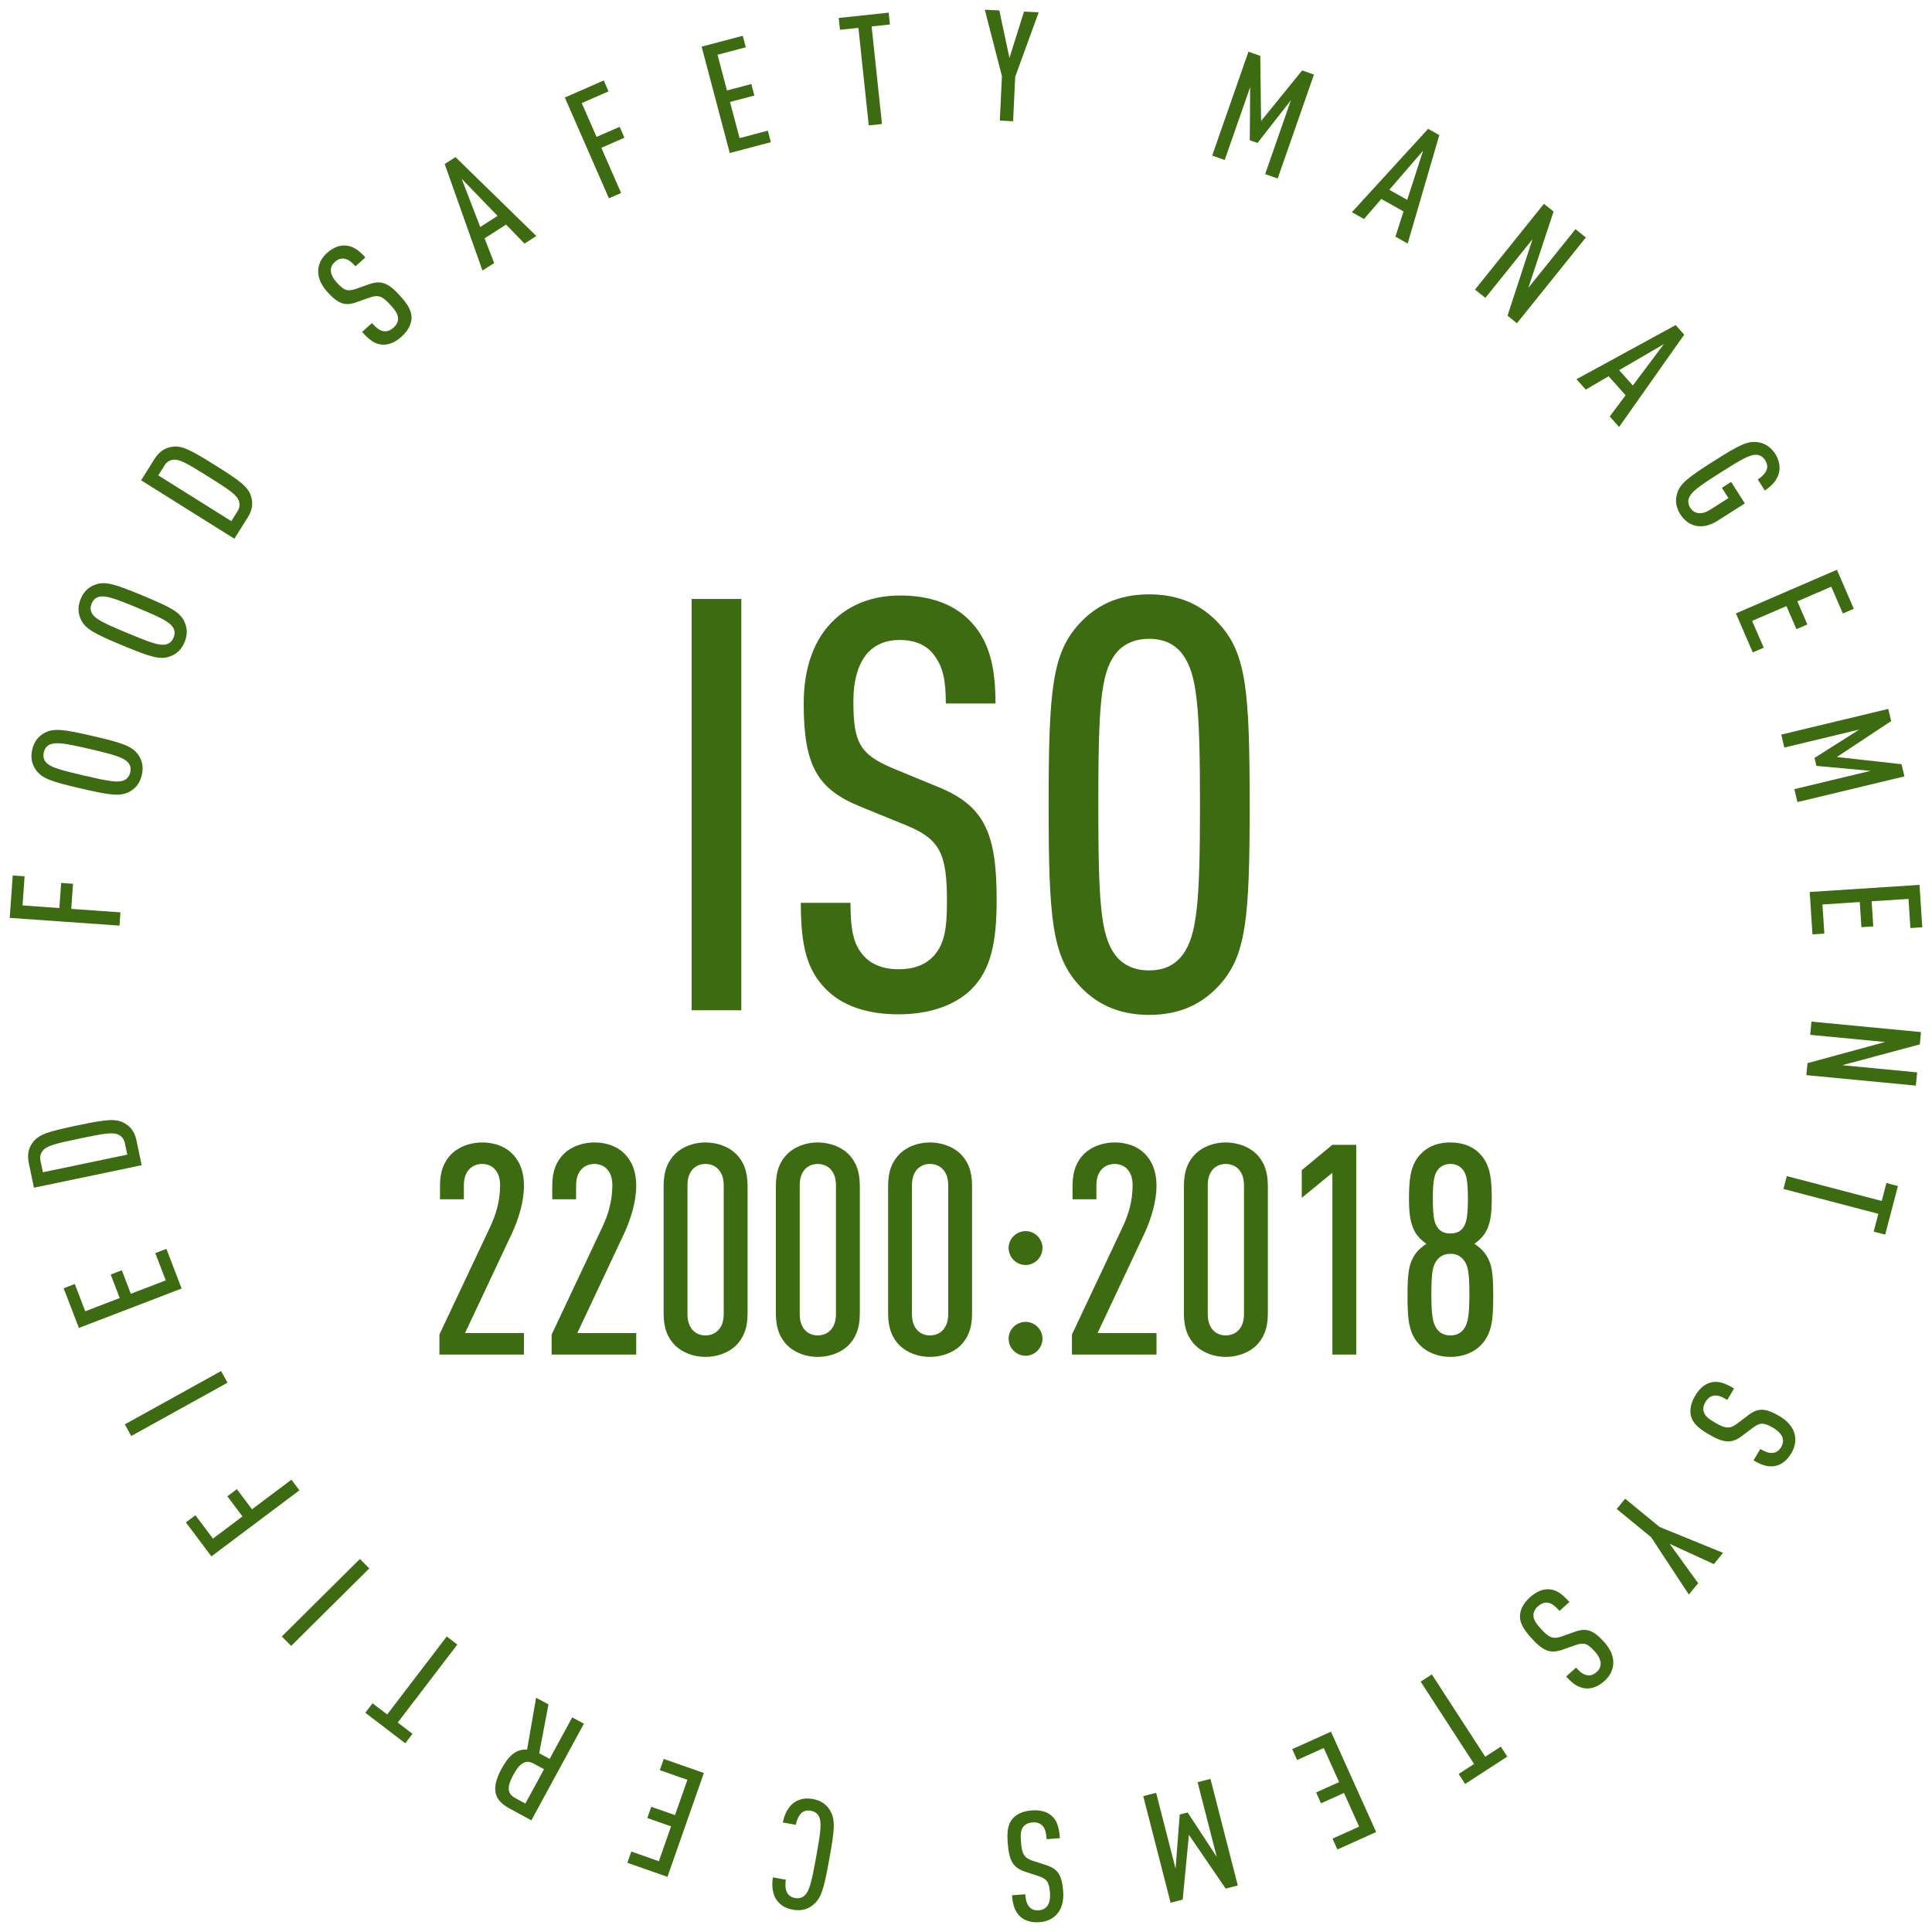
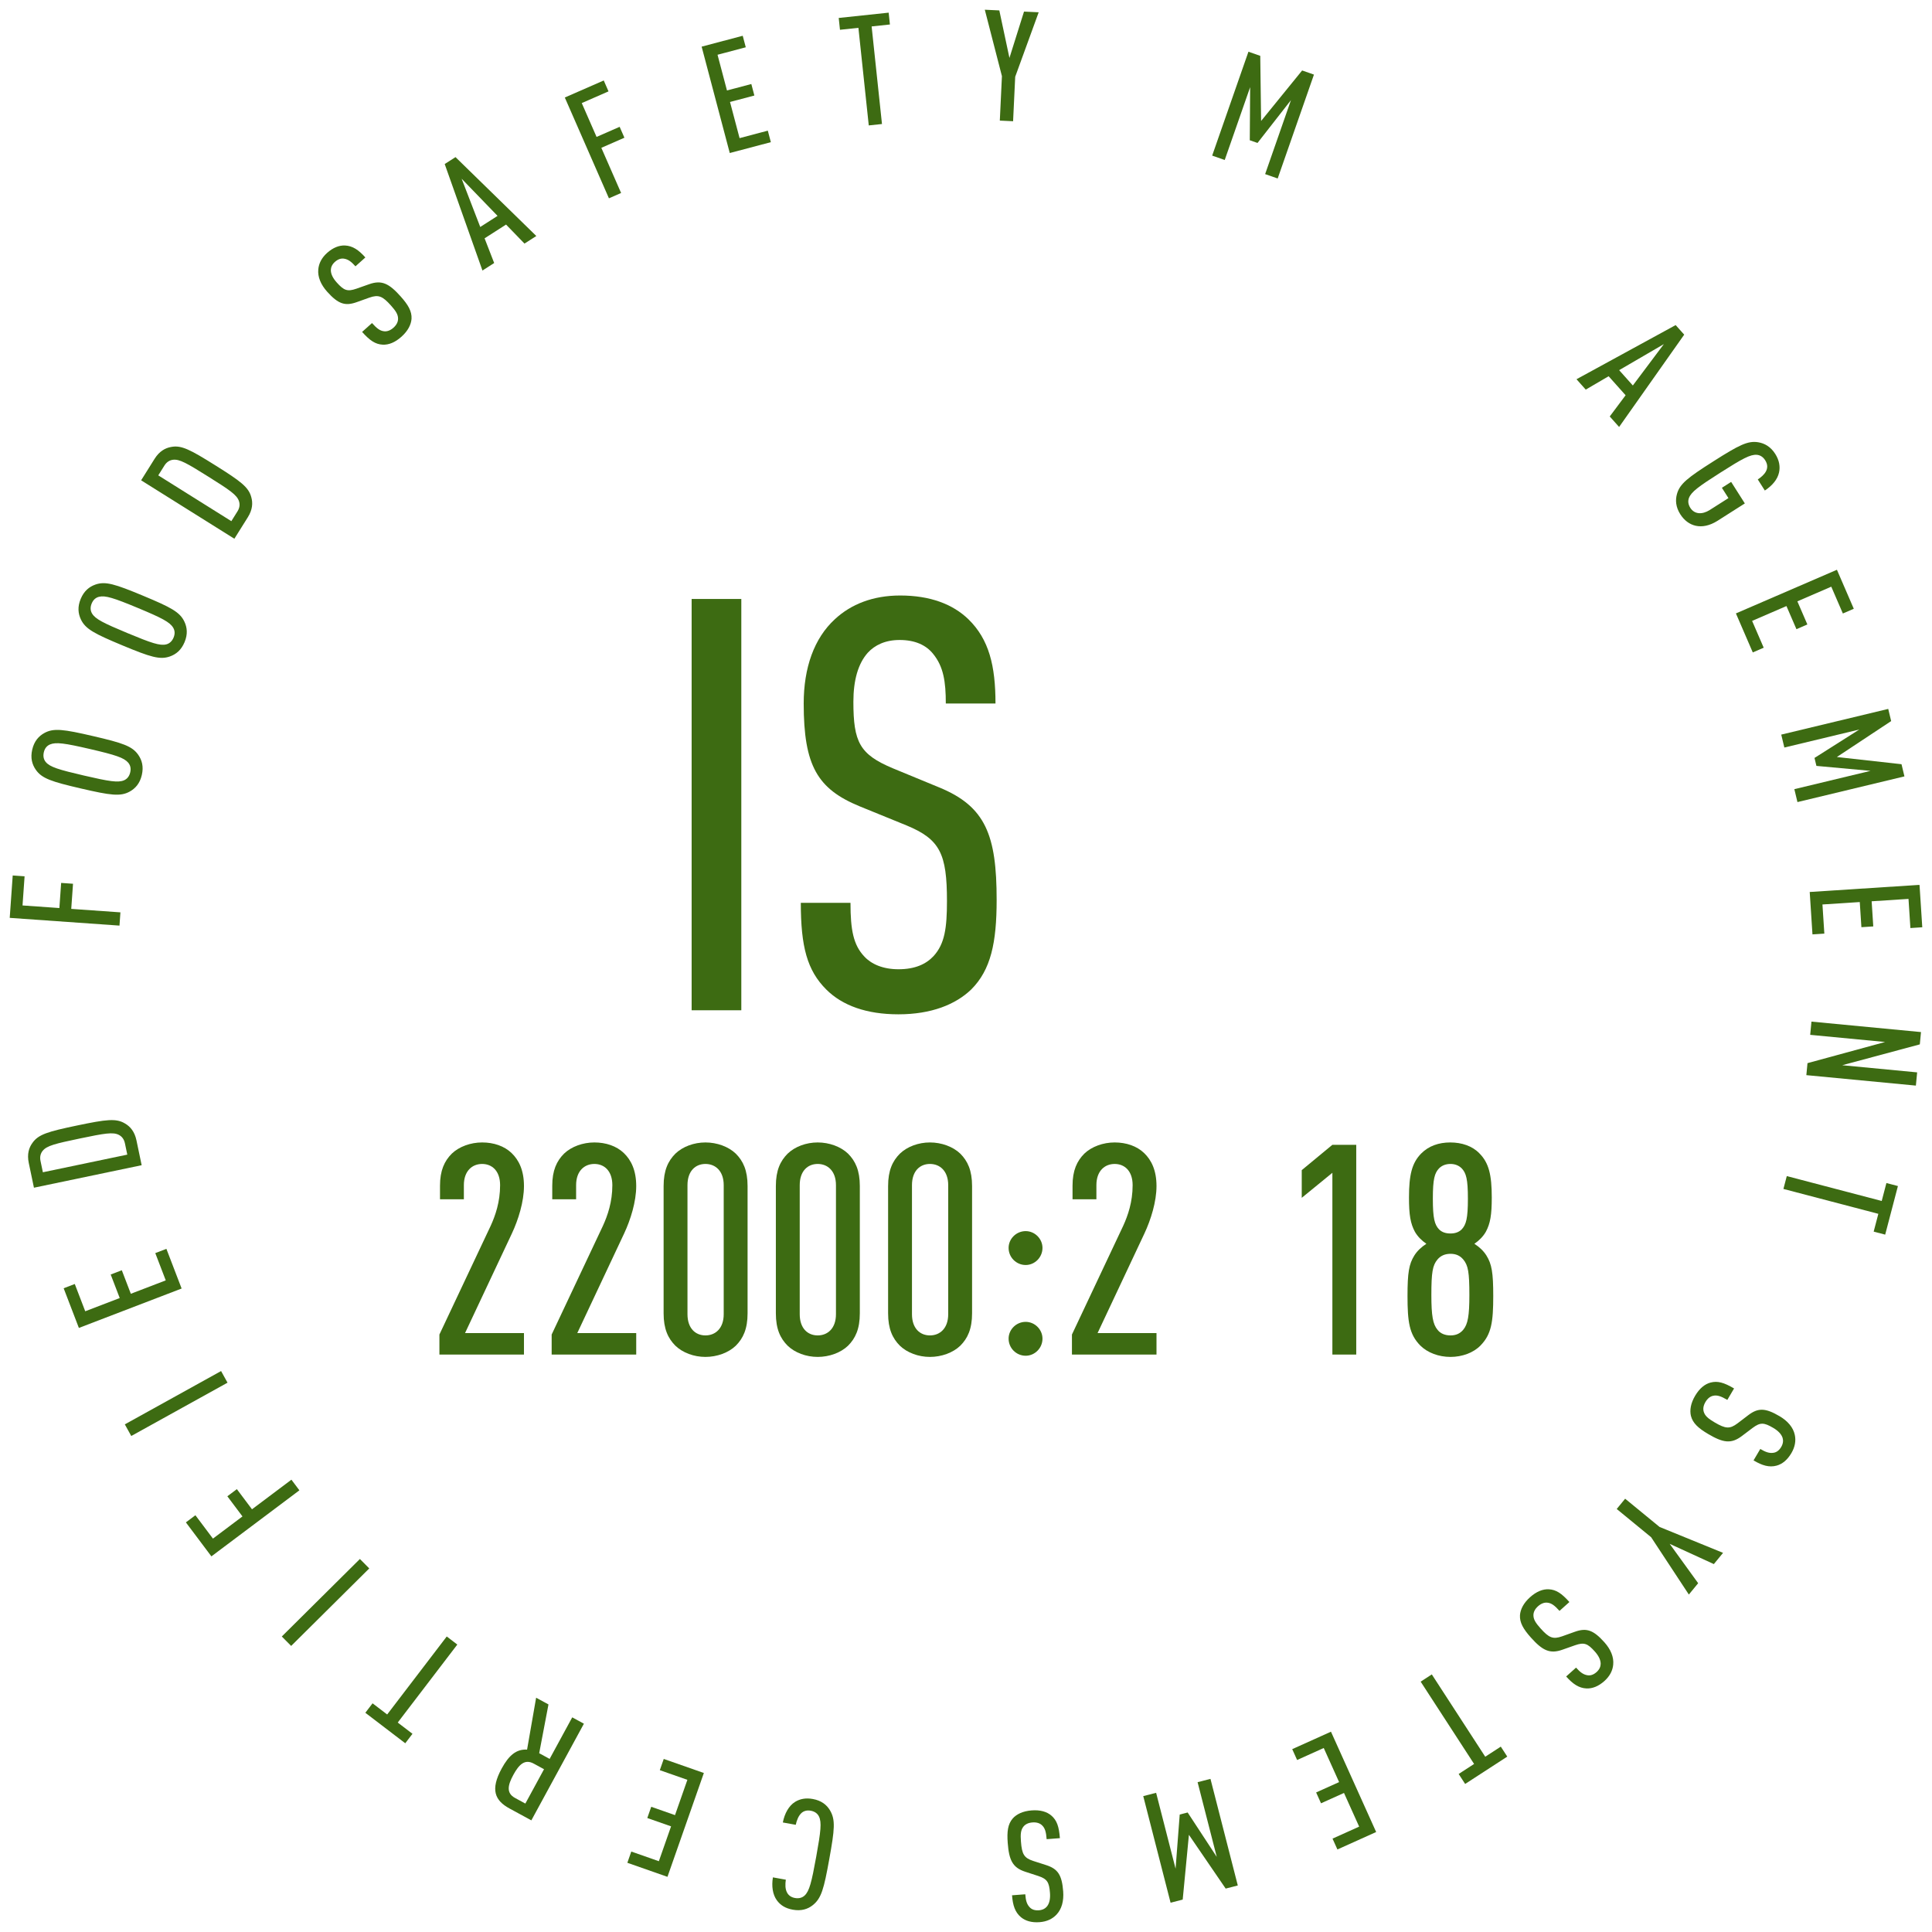
<svg xmlns="http://www.w3.org/2000/svg" id="Layer_1" viewBox="0 0 1080 1080">
  <path d="m386.628,564.745v-229.919h27.771v229.919h-27.771Z" style="fill:#3d6b12; stroke-width:0px;" />
  <path d="m542.921,553.12c-8.719,8.396-22.282,13.886-40.688,13.886-17.761,0-31.323-4.843-40.366-13.886-10.656-10.656-14.209-23.896-14.209-48.438h27.771c0,15.178,1.615,23.574,7.75,30.032,3.875,4.197,10.334,7.104,19.053,7.104,9.364,0,15.5-2.907,19.698-7.427,6.135-6.781,7.427-15.501,7.427-30.677,0-26.48-3.875-34.553-22.605-42.303l-26.156-10.656c-23.573-9.688-31.323-22.604-31.323-57.48,0-20.021,5.812-36.49,17.438-47.147,9.041-8.396,21.313-13.24,36.49-13.24,16.792,0,29.386,4.844,38.105,13.24,11.626,11.303,15.178,26.157,15.178,47.147h-27.771c0-12.271-1.292-20.667-7.104-27.771-3.875-4.844-10.011-7.75-18.73-7.75-8.072,0-13.886,2.906-17.76,7.104-5.49,6.135-8.073,15.501-8.073,27.448,0,22.604,3.552,29.386,21.959,37.136l25.833,10.656c26.156,10.656,32.292,26.802,32.292,62.97,0,23.896-3.229,39.074-14.209,50.052Z" style="fill:#3d6b12; stroke-width:0px;" />
-   <path d="m681.779,550.537c-9.042,10.011-21.313,16.792-39.397,16.792s-30.354-6.781-39.396-16.792c-14.855-16.469-16.792-37.136-16.792-100.751s1.937-84.282,16.792-100.751c9.041-10.011,21.313-16.793,39.396-16.793s30.354,6.782,39.397,16.793c14.855,16.469,16.792,37.136,16.792,100.751s-1.937,84.283-16.792,100.751Zm-20.667-184.71c-3.875-5.167-9.688-8.719-18.73-8.719s-15.177,3.552-19.052,8.719c-8.073,10.979-9.364,29.385-9.364,83.959s1.291,72.98,9.364,83.96c3.875,5.166,10.011,8.719,19.052,8.719s14.855-3.552,18.73-8.719c8.073-10.979,9.688-29.385,9.688-83.96s-1.614-72.98-9.688-83.959Z" style="fill:#3d6b12; stroke-width:0px;" />
  <path d="m245.634,757.208v-11.199l28.656-60.769c2.635-5.764,5.27-13.34,5.27-22.727,0-7.905-4.446-11.858-10.046-11.858s-10.21,3.952-10.21,11.858v7.905h-13.34v-7.575c0-8.563,2.471-13.833,6.588-17.951,4.117-3.952,10.54-6.258,16.963-6.258s12.352,1.976,16.469,5.929c4.117,3.953,6.916,9.717,6.916,18.445s-3.129,18.774-6.752,26.515l-26.185,55.664h32.937v12.022h-47.265Z" style="fill:#3d6b12; stroke-width:0px;" />
  <path d="m308.381,757.208v-11.199l28.656-60.769c2.635-5.764,5.27-13.34,5.27-22.727,0-7.905-4.446-11.858-10.046-11.858s-10.21,3.952-10.21,11.858v7.905h-13.34v-7.575c0-8.563,2.471-13.833,6.588-17.951,4.117-3.952,10.54-6.258,16.963-6.258s12.352,1.976,16.469,5.929c4.117,3.953,6.917,9.717,6.917,18.445s-3.13,18.774-6.752,26.515l-26.185,55.664h32.938v12.022h-47.266Z" style="fill:#3d6b12; stroke-width:0px;" />
  <path d="m411.312,752.268c-4.117,3.952-10.54,6.258-16.963,6.258s-12.681-2.306-16.798-6.258c-4.117-4.117-6.588-9.387-6.588-18.116v-71.144c0-8.728,2.471-13.998,6.588-18.116,4.117-3.952,10.375-6.258,16.798-6.258s12.846,2.306,16.963,6.258c4.117,4.118,6.588,9.388,6.588,18.116v71.144c0,8.729-2.471,13.999-6.588,18.116Zm-6.752-89.754c0-7.905-4.611-11.858-10.21-11.858s-10.046,3.952-10.046,11.858v72.133c0,7.905,4.446,11.858,10.046,11.858s10.21-3.952,10.21-11.858v-72.133Z" style="fill:#3d6b12; stroke-width:0px;" />
  <path d="m474.059,752.268c-4.117,3.952-10.54,6.258-16.963,6.258s-12.681-2.306-16.798-6.258c-4.117-4.117-6.587-9.387-6.587-18.116v-71.144c0-8.728,2.47-13.998,6.587-18.116,4.117-3.952,10.375-6.258,16.798-6.258s12.846,2.306,16.963,6.258c4.117,4.118,6.588,9.388,6.588,18.116v71.144c0,8.729-2.471,13.999-6.588,18.116Zm-6.752-89.754c0-7.905-4.611-11.858-10.21-11.858s-10.046,3.952-10.046,11.858v72.133c0,7.905,4.446,11.858,10.046,11.858s10.21-3.952,10.21-11.858v-72.133Z" style="fill:#3d6b12; stroke-width:0px;" />
  <path d="m536.806,752.268c-4.117,3.952-10.54,6.258-16.963,6.258s-12.681-2.306-16.798-6.258c-4.117-4.117-6.588-9.387-6.588-18.116v-71.144c0-8.728,2.471-13.998,6.588-18.116,4.117-3.952,10.375-6.258,16.798-6.258s12.846,2.306,16.963,6.258c4.117,4.118,6.588,9.388,6.588,18.116v71.144c0,8.729-2.471,13.999-6.588,18.116Zm-6.752-89.754c0-7.905-4.611-11.858-10.21-11.858s-10.046,3.952-10.046,11.858v72.133c0,7.905,4.446,11.858,10.046,11.858s10.21-3.952,10.21-11.858v-72.133Z" style="fill:#3d6b12; stroke-width:0px;" />
  <path d="m573.367,707.144c-5.27,0-9.552-4.282-9.552-9.553,0-5.105,4.282-9.387,9.552-9.387,5.105,0,9.387,4.282,9.387,9.387,0,5.27-4.282,9.553-9.387,9.553Zm0,50.723c-5.27,0-9.552-4.282-9.552-9.552,0-5.105,4.282-9.388,9.552-9.388,5.105,0,9.387,4.282,9.387,9.388,0,5.27-4.282,9.552-9.387,9.552Z" style="fill:#3d6b12; stroke-width:0px;" />
  <path d="m599.222,757.208v-11.199l28.656-60.769c2.635-5.764,5.27-13.34,5.27-22.727,0-7.905-4.446-11.858-10.046-11.858s-10.21,3.952-10.21,11.858v7.905h-13.34v-7.575c0-8.563,2.471-13.833,6.588-17.951,4.117-3.952,10.54-6.258,16.963-6.258s12.352,1.976,16.469,5.929c4.117,3.953,6.917,9.717,6.917,18.445s-3.13,18.774-6.752,26.515l-26.185,55.664h32.938v12.022h-47.266Z" style="fill:#3d6b12; stroke-width:0px;" />
-   <path d="m702.154,752.268c-4.117,3.952-10.54,6.258-16.963,6.258s-12.681-2.306-16.798-6.258c-4.117-4.117-6.587-9.387-6.587-18.116v-71.144c0-8.728,2.47-13.998,6.587-18.116,4.117-3.952,10.375-6.258,16.798-6.258s12.846,2.306,16.963,6.258c4.117,4.118,6.588,9.388,6.588,18.116v71.144c0,8.729-2.471,13.999-6.588,18.116Zm-6.752-89.754c0-7.905-4.611-11.858-10.21-11.858s-10.046,3.952-10.046,11.858v72.133c0,7.905,4.446,11.858,10.046,11.858s10.21-3.952,10.21-11.858v-72.133Z" style="fill:#3d6b12; stroke-width:0px;" />
  <path d="m744.809,757.208v-101.612l-17.128,13.999v-15.48l17.128-14.164h13.339v117.257h-13.339Z" style="fill:#3d6b12; stroke-width:0px;" />
  <path d="m827.648,752.103c-3.952,4.117-10.375,6.423-16.798,6.423-6.588,0-12.846-2.306-16.963-6.423-6.093-6.258-7.081-13.175-7.081-27.668,0-13.01.823-17.786,3.788-22.562,1.647-2.635,3.952-4.776,6.752-6.587-2.635-1.812-4.941-4.117-6.423-6.752-2.471-4.611-3.294-9.387-3.294-19.103,0-12.681,1.647-19.434,6.917-24.704,4.117-4.117,9.716-6.093,16.139-6.093s12.352,1.976,16.304,6.093c5.27,5.27,6.917,12.022,6.917,24.704,0,9.716-.824,14.492-3.294,19.103-1.482,2.635-3.788,4.941-6.422,6.752,2.799,1.811,5.105,3.952,6.752,6.587,2.965,4.777,3.788,9.553,3.788,22.562,0,14.492-.988,21.409-7.082,27.668Zm-9.716-48.089c-1.812-2.141-4.118-3.129-7.082-3.129s-5.435.988-7.247,3.129c-2.799,3.293-3.458,7.247-3.458,19.927,0,11.528.824,16.304,3.458,19.434,1.647,2.14,4.282,3.129,7.247,3.129s5.27-.988,7.082-3.129c2.635-3.13,3.458-7.905,3.458-19.434,0-12.68-.659-16.634-3.458-19.927Zm-.824-50.888c-1.647-1.647-3.788-2.471-6.258-2.471-2.635,0-4.776.824-6.423,2.471-2.47,2.635-3.458,5.929-3.458,16.963s.988,14.492,3.458,17.127c1.647,1.647,3.788,2.306,6.423,2.306,2.471,0,4.611-.659,6.258-2.306,2.47-2.635,3.458-6.093,3.458-17.127s-.988-14.328-3.458-16.963Z" style="fill:#3d6b12; stroke-width:0px;" />
  <path d="m444.424,1007.276c2.765-1.694,5.955-2.347,9.95-1.625,4.761.861,7.753,3.245,9.572,6.295,3.165,5.313,2.653,10.575-.374,27.32s-4.389,21.855-9.214,25.722c-2.772,2.22-6.409,3.406-11.17,2.545-4.25-.768-6.995-2.581-8.96-5.306-2.313-3.228-2.974-7.824-2.169-12.77l7.226,1.306c-.376,2.566-.412,5.193.71,7.239.72,1.359,2.081,2.57,4.377,2.986,2.38.43,4.164-.213,5.43-1.388,2.647-2.506,3.863-7.29,6.461-21.656,2.597-14.366,3.133-19.273,1.53-22.547-.774-1.544-2.22-2.771-4.601-3.202-2.295-.415-3.994.243-5.144,1.265-1.683,1.54-2.67,4.082-3.216,6.617l-7.226-1.306c1.007-5.085,3.351-9.314,6.818-11.496Z" style="fill:#3d6b12; stroke-width:0px;" />
  <path d="m393.459,991.116l-20.344,58.048-22.42-7.858,2.2-6.277,15.409,5.4,6.829-19.485-13.289-4.657,2.2-6.278,13.289,4.658,6.915-19.729-15.408-5.401,2.2-6.277,22.42,7.858Z" style="fill:#3d6b12; stroke-width:0px;" />
  <path d="m306.601,952.791l-5.19,27.267,5.844,3.178,12.627-23.223,6.527,3.549-29.381,54.034-12.218-6.644c-8.196-4.457-10.81-10.5-4.372-22.339,4.086-7.513,8.3-10.924,14.202-10.566l5.057-29.01,6.906,3.755Zm-18.691,52.276l5.768,3.136,10.44-19.201-5.768-3.136c-5.009-2.724-8.252.528-11.388,6.295-3.136,5.768-4.062,10.182.947,12.905Z" style="fill:#3d6b12; stroke-width:0px;" />
  <path d="m216.435,958.403l33.299-43.598,5.905,4.51-33.299,43.598,8.24,6.293-4.038,5.287-22.314-17.043,4.038-5.287,8.17,6.24Z" style="fill:#3d6b12; stroke-width:0px;" />
  <path d="m206.419,876.758l-43.656,43.326-5.234-5.273,43.657-43.326,5.233,5.273Z" style="fill:#3d6b12; stroke-width:0px;" />
  <path d="m119.033,860.088l16.511-12.395-8.453-11.261,5.32-3.993,8.453,11.261,22.038-16.544,4.46,5.942-49.189,36.925-14.262-18.998,5.32-3.993,9.802,13.057Z" style="fill:#3d6b12; stroke-width:0px;" />
  <path d="m127.186,772.928l-53.81,29.802-3.6-6.5,53.811-29.801,3.6,6.499Z" style="fill:#3d6b12; stroke-width:0px;" />
  <path d="m101.527,720.291l-57.431,22.034-8.51-22.181,6.211-2.383,5.849,15.245,19.278-7.396-5.044-13.148,6.211-2.383,5.044,13.148,19.52-7.489-5.849-15.245,6.211-2.382,8.51,22.181Z" style="fill:#3d6b12; stroke-width:0px;" />
  <path d="m69.904,628.056c2.912,1.687,5.358,4.529,6.384,9.434l2.897,13.869-60.211,12.577-2.897-13.869c-1.025-4.905.08-8.489,2.073-11.2,3.331-4.756,8.655-6.309,24.976-9.718,16.322-3.409,21.822-4.117,26.778-1.092Zm-46.057,15.268c-1.123,1.382-1.7,3.268-1.205,5.636l1.325,6.343,47.187-9.857-1.325-6.342c-.494-2.368-1.778-3.865-3.361-4.682-3.267-1.7-7.954-.898-21.822,1.999-13.869,2.897-18.485,4.037-20.799,6.903Z" style="fill:#3d6b12; stroke-width:0px;" />
  <path d="m12.597,506.15l20.595,1.453.991-14.046,6.635.468-.99,14.046,27.488,1.939-.522,7.41-61.355-4.327,1.671-23.697,6.635.468-1.148,16.286Z" style="fill:#3d6b12; stroke-width:0px;" />
  <path d="m77.288,421.956c2.062,2.962,3.086,6.57,1.993,11.282-1.094,4.712-3.604,7.5-6.759,9.251-5.19,2.874-10.693,2.129-27.271-1.719-16.577-3.848-21.846-5.603-25.239-10.47-2.062-2.962-3.086-6.57-1.993-11.282,1.094-4.712,3.604-7.5,6.76-9.251,5.19-2.874,10.693-2.129,27.271,1.719,16.578,3.848,21.846,5.603,25.239,10.47Zm-49.385-5.787c-1.581.697-2.858,1.997-3.405,4.353-.547,2.356.007,4.17,1.119,5.492,2.373,2.768,7.091,4.217,21.313,7.519s19.096,4.078,22.446,2.639c1.581-.697,2.878-2.081,3.424-4.438.547-2.356-.026-4.086-1.139-5.408-2.373-2.768-7.072-4.302-21.294-7.603s-19.115-3.994-22.465-2.554Z" style="fill:#3d6b12; stroke-width:0px;" />
  <path d="m103.081,347.504c1.543,3.263,1.956,6.991.096,11.457-1.86,4.466-4.797,6.8-8.199,8.003-5.595,1.976-10.899.329-26.611-6.213-15.712-6.542-20.618-9.146-23.158-14.508-1.543-3.263-1.956-6.991-.096-11.457,1.86-4.466,4.797-6.8,8.199-8.003,5.595-1.976,10.899-.329,26.611,6.213,15.712,6.542,20.617,9.146,23.158,14.508Zm-47.746-13.889c-1.674.426-3.15,1.496-4.079,3.729-.93,2.234-.684,4.114.194,5.603,1.881,3.123,6.294,5.334,19.773,10.947,13.479,5.612,18.158,7.186,21.7,6.32,1.674-.425,3.183-1.576,4.112-3.808.93-2.234.65-4.034-.227-5.523-1.882-3.122-6.261-5.414-19.741-11.026-13.479-5.612-18.191-7.106-21.733-6.241Z" style="fill:#3d6b12; stroke-width:0px;" />
  <path d="m140.469,277.928c.93,3.234.725,6.979-1.936,11.225l-7.523,12.005-52.121-32.662,7.523-12.005c2.661-4.246,5.942-6.064,9.257-6.637,5.697-1.12,10.612,1.45,24.741,10.304s18.584,12.155,20.06,17.77Zm-43.784-20.912c-1.768.218-3.49,1.177-4.774,3.227l-3.441,5.49,40.848,25.597,3.441-5.49c1.284-2.05,1.396-4.018.821-5.704-1.177-3.49-5.111-6.159-17.116-13.683-12.005-7.523-16.124-9.9-19.778-9.437Z" style="fill:#3d6b12; stroke-width:0px;" />
  <path d="m230.05,178.205c-.24,3.23-1.964,6.744-5.634,10.027-3.541,3.169-7.109,4.623-10.525,4.434-4.025-.223-7.096-2.229-11.474-7.122l5.537-4.954c2.708,3.025,4.528,4.411,6.903,4.604,1.522.146,3.328-.427,5.066-1.982,1.867-1.671,2.572-3.345,2.602-4.995.014-2.447-1.284-4.415-3.993-7.441-4.724-5.279-6.936-6.197-12.053-4.401l-7.116,2.541c-6.428,2.275-10.277,1.082-16.499-5.871-3.572-3.991-5.351-8.311-4.935-12.51.304-3.287,1.887-6.441,4.912-9.149,3.348-2.996,6.723-4.278,9.959-4.159,4.334.179,7.692,2.507,11.437,6.691l-5.537,4.954c-2.189-2.446-3.945-3.89-6.371-4.269-1.637-.274-3.379.241-5.117,1.797-1.609,1.44-2.25,3.056-2.273,4.585,0,2.203,1.156,4.531,3.288,6.913,4.033,4.506,5.95,5.224,11.003,3.486l7.051-2.484c7.116-2.542,11.22-.418,17.672,6.793,4.263,4.764,6.327,8.366,6.097,12.513Z" style="fill:#3d6b12; stroke-width:0px;" />
  <path d="m293.193,136.173l-10.302-10.636-12.002,7.689,5.355,13.805-6.546,4.194-21.106-59.526,6.037-3.868,45.182,44.101-6.62,4.241Zm-35.14-36.274l10.411,26.981,9.675-6.198-20.086-20.783Z" style="fill:#3d6b12; stroke-width:0px;" />
  <path d="m325.209,57.623l8.278,18.915,12.9-5.646,2.667,6.093-12.901,5.646,11.049,25.247-6.806,2.978-24.662-56.349,21.765-9.525,2.667,6.093-14.957,6.547Z" style="fill:#3d6b12; stroke-width:0px;" />
  <path d="m407.943,85.542l-15.723-59.469,22.969-6.073,1.701,6.432-15.787,4.173,5.278,19.962,13.615-3.6,1.7,6.431-13.615,3.6,5.345,20.213,15.786-4.174,1.7,6.432-22.969,6.073Z" style="fill:#3d6b12; stroke-width:0px;" />
  <path d="m487.245,14.774l5.787,54.552-7.388.784-5.787-54.553-10.309,1.093-.701-6.615,27.92-2.962.702,6.615-10.223,1.085Z" style="fill:#3d6b12; stroke-width:0px;" />
  <path d="m567.505,42.916l-1.179,24.854-7.422-.353,1.179-24.854-9.569-37.126,8.112.385,5.66,26.562,8.148-25.907,8.198.389-13.126,36.05Z" style="fill:#3d6b12; stroke-width:0px;" />
  <path d="m707.219,97.323l14.436-41.354-18.698,23.944-4.323-1.51.2-29.669-14.209,40.702-7.014-2.449,20.272-58.074,6.607,2.306.47,36.401,22.939-28.228,6.607,2.306-20.272,58.074-7.015-2.448Z" style="fill:#3d6b12; stroke-width:0px;" />
-   <path d="m780.041,132.289l4.544-14.093-12.429-6.978-9.667,11.216-6.779-3.807,42.618-46.61,6.253,3.51-17.686,60.61-6.854-3.849Zm15.497-48.068l-18.919,21.873,10.018,5.625,8.902-27.498Z" style="fill:#3d6b12; stroke-width:0px;" />
-   <path d="m842.717,176.476l13.969-42.747-26.357,32.789-5.791-4.654,38.535-47.938,5.386,4.329-14.103,42.639,26.357-32.789,5.79,4.654-38.535,47.938-5.252-4.221Z" style="fill:#3d6b12; stroke-width:0px;" />
  <path d="m899.855,232.808l8.87-11.858-9.493-10.632-12.783,7.475-5.178-5.8,55.433-30.268,4.775,5.349-36.389,51.598-5.235-5.864Zm30.251-40.444l-24.992,14.554,7.652,8.571,17.34-23.125Z" style="fill:#3d6b12; stroke-width:0px;" />
  <path d="m939.293,287.472c-2.597-4.082-2.801-7.946-1.866-11.305,1.585-5.718,5.973-9.123,20.334-18.256,14.362-9.133,19.306-11.663,25.157-10.674,3.439.578,6.851,2.401,9.447,6.483,2.318,3.645,2.841,7.204,2.124,10.424-.876,3.936-3.826,7.348-7.935,10.063l-3.94-6.197c3.453-2.298,7.197-5.908,4.138-10.72-1.298-2.041-2.982-2.917-4.704-3.049-3.637-.247-7.979,2.105-20.299,9.94-12.32,7.835-16.29,10.77-17.61,14.168-.61,1.617-.531,3.512.767,5.554,2.318,3.645,6.652,3.858,10.88,1.169l10.425-6.63-3.662-5.759,5.176-3.292,7.65,12.029-15.383,9.782c-8.722,5.444-16.388,3.05-20.699-3.73Z" style="fill:#3d6b12; stroke-width:0px;" />
  <path d="m970.389,342.901l56.466-24.402,9.425,21.809-6.106,2.639-6.478-14.989-18.954,8.191,5.587,12.926-6.106,2.639-5.587-12.927-19.192,8.294,6.478,14.989-6.107,2.639-9.425-21.809Z" style="fill:#3d6b12; stroke-width:0px;" />
  <path d="m1003.051,441.147l42.588-10.229-30.252-2.774-1.069-4.452,25.06-15.882-41.916,10.068-1.735-7.224,59.808-14.364,1.634,6.804-30.359,20.085,36.15,4.023,1.633,6.805-59.808,14.364-1.735-7.224Z" style="fill:#3d6b12; stroke-width:0px;" />
  <path d="m1011.644,498.622l61.381-3.978,1.536,23.708-6.638.43-1.057-16.294-20.604,1.335.91,14.052-6.638.431-.91-14.053-20.863,1.352,1.056,16.294-6.638.431-1.536-23.708Z" style="fill:#3d6b12; stroke-width:0px;" />
  <path d="m1010.402,594.306l43.391-11.825-41.88-3.998.706-7.396,61.23,5.846-.656,6.879-43.375,11.653,41.88,3.999-.706,7.396-61.23-5.846.64-6.708Z" style="fill:#3d6b12; stroke-width:0px;" />
  <path d="m1050.005,678.536l-53.061-13.911,1.884-7.186,53.061,13.911,2.628-10.027,6.434,1.687-7.12,27.157-6.434-1.687,2.607-9.944Z" style="fill:#3d6b12; stroke-width:0px;" />
  <path d="m945.245,791.524c-.75-3.15-.171-7.022,2.33-11.262,2.414-4.093,5.374-6.56,8.686-7.415,3.903-1.007,7.437-.026,13.093,3.309l-3.775,6.4c-3.498-2.063-5.652-2.832-7.974-2.296-1.494.323-3.041,1.416-4.226,3.425-1.273,2.157-1.437,3.966-.966,5.548.729,2.336,2.562,3.818,6.059,5.881,6.102,3.6,8.489,3.804,12.82.541l6.011-4.579c5.436-4.115,9.466-4.145,17.502.595,4.613,2.721,7.618,6.299,8.493,10.426.705,3.225.154,6.711-1.909,10.208-2.282,3.869-5.11,6.113-8.229,6.981-4.184,1.143-8.09-.058-12.927-2.911l3.775-6.399c2.827,1.668,4.937,2.512,7.365,2.137,1.643-.235,3.146-1.253,4.332-3.262,1.097-1.86,1.217-3.595.777-5.058-.668-2.099-2.475-3.968-5.227-5.591-5.209-3.072-7.255-3.175-11.542.013l-5.967,4.504c-6.011,4.579-10.565,3.798-18.898-1.118-5.506-3.248-8.565-6.055-9.602-10.077Z" style="fill:#3d6b12; stroke-width:0px;" />
  <path d="m922.992,859.316l-19.235-15.783,4.712-5.743,19.235,15.782,35.498,14.486-5.151,6.278-24.688-11.316,15.92,22.002-5.206,6.344-21.085-32.051Z" style="fill:#3d6b12; stroke-width:0px;" />
  <path d="m849.676,902.884c.24-3.229,1.964-6.743,5.632-10.027,3.54-3.169,7.108-4.623,10.523-4.434,4.025.223,7.096,2.228,11.474,7.12l-5.536,4.955c-2.708-3.026-4.528-4.411-6.903-4.604-1.521-.145-3.327.427-5.065,1.983-1.867,1.671-2.571,3.345-2.601,4.995-.014,2.446,1.285,4.414,3.993,7.439,4.724,5.278,6.937,6.196,12.053,4.399l7.115-2.542c6.427-2.275,10.276-1.082,16.498,5.869,3.571,3.991,5.351,8.31,4.935,12.508-.304,3.287-1.886,6.441-4.911,9.149-3.347,2.996-6.722,4.278-9.957,4.16-4.333-.179-7.692-2.506-11.437-6.69l5.536-4.955c2.189,2.446,3.944,3.889,6.371,4.268,1.636.274,3.378-.241,5.116-1.797,1.609-1.441,2.249-3.056,2.272-4.585,0-2.202-1.156-4.53-3.288-6.912-4.033-4.506-5.95-5.223-11.002-3.485l-7.051,2.485c-7.115,2.542-11.218.419-17.671-6.79-4.263-4.763-6.327-8.364-6.098-12.512Z" style="fill:#3d6b12; stroke-width:0px;" />
  <path d="m824.029,986.066l-29.872-46.014,6.232-4.045,29.871,46.014,8.695-5.644,3.622,5.579-23.55,15.289-3.623-5.58,8.624-5.598Z" style="fill:#3d6b12; stroke-width:0px;" />
  <path d="m744.024,968.029l25.26,56.081-21.66,9.757-2.732-6.065,14.887-6.706-8.48-18.825-12.839,5.783-2.732-6.065,12.839-5.783-8.586-19.061-14.887,6.705-2.732-6.065,21.661-9.757Z" style="fill:#3d6b12; stroke-width:0px;" />
  <path d="m646.28,1002.192l10.878,42.429,2.312-30.292,4.436-1.137,16.262,24.816-10.706-41.76,7.197-1.845,15.276,59.585-6.779,1.738-20.547-30.05-3.471,36.208-6.779,1.738-15.276-59.585,7.197-1.846Z" style="fill:#3d6b12; stroke-width:0px;" />
  <path d="m566.09,1016.564c2.155-2.418,5.66-4.158,10.57-4.533,4.737-.362,8.453.654,11.049,2.882,3.06,2.625,4.277,6.084,4.777,12.631l-7.407.566c-.309-4.049-.911-6.255-2.68-7.852-1.118-1.041-2.901-1.685-5.227-1.507-2.498.191-4.075,1.091-5.103,2.382-1.498,1.934-1.665,4.286-1.356,8.334.54,7.063,1.738,9.137,6.891,10.823l7.194,2.31c6.485,2.103,8.816,5.391,9.526,14.694.407,5.341-.807,9.851-3.691,12.931-2.241,2.423-5.415,3.965-9.463,4.274-4.479.342-7.937-.693-10.434-2.755-3.331-2.778-4.581-6.668-5.009-12.267l7.408-.566c.25,3.273.766,5.486,2.46,7.263,1.133,1.213,2.828,1.863,5.154,1.686,2.153-.164,3.645-1.058,4.593-2.256,1.339-1.748,1.837-4.299,1.594-7.486-.46-6.03-1.546-7.766-6.613-9.459l-7.108-2.316c-7.194-2.309-9.16-6.491-9.896-16.139-.487-6.374.066-10.488,2.77-13.64Z" style="fill:#3d6b12; stroke-width:0px;" />
</svg>